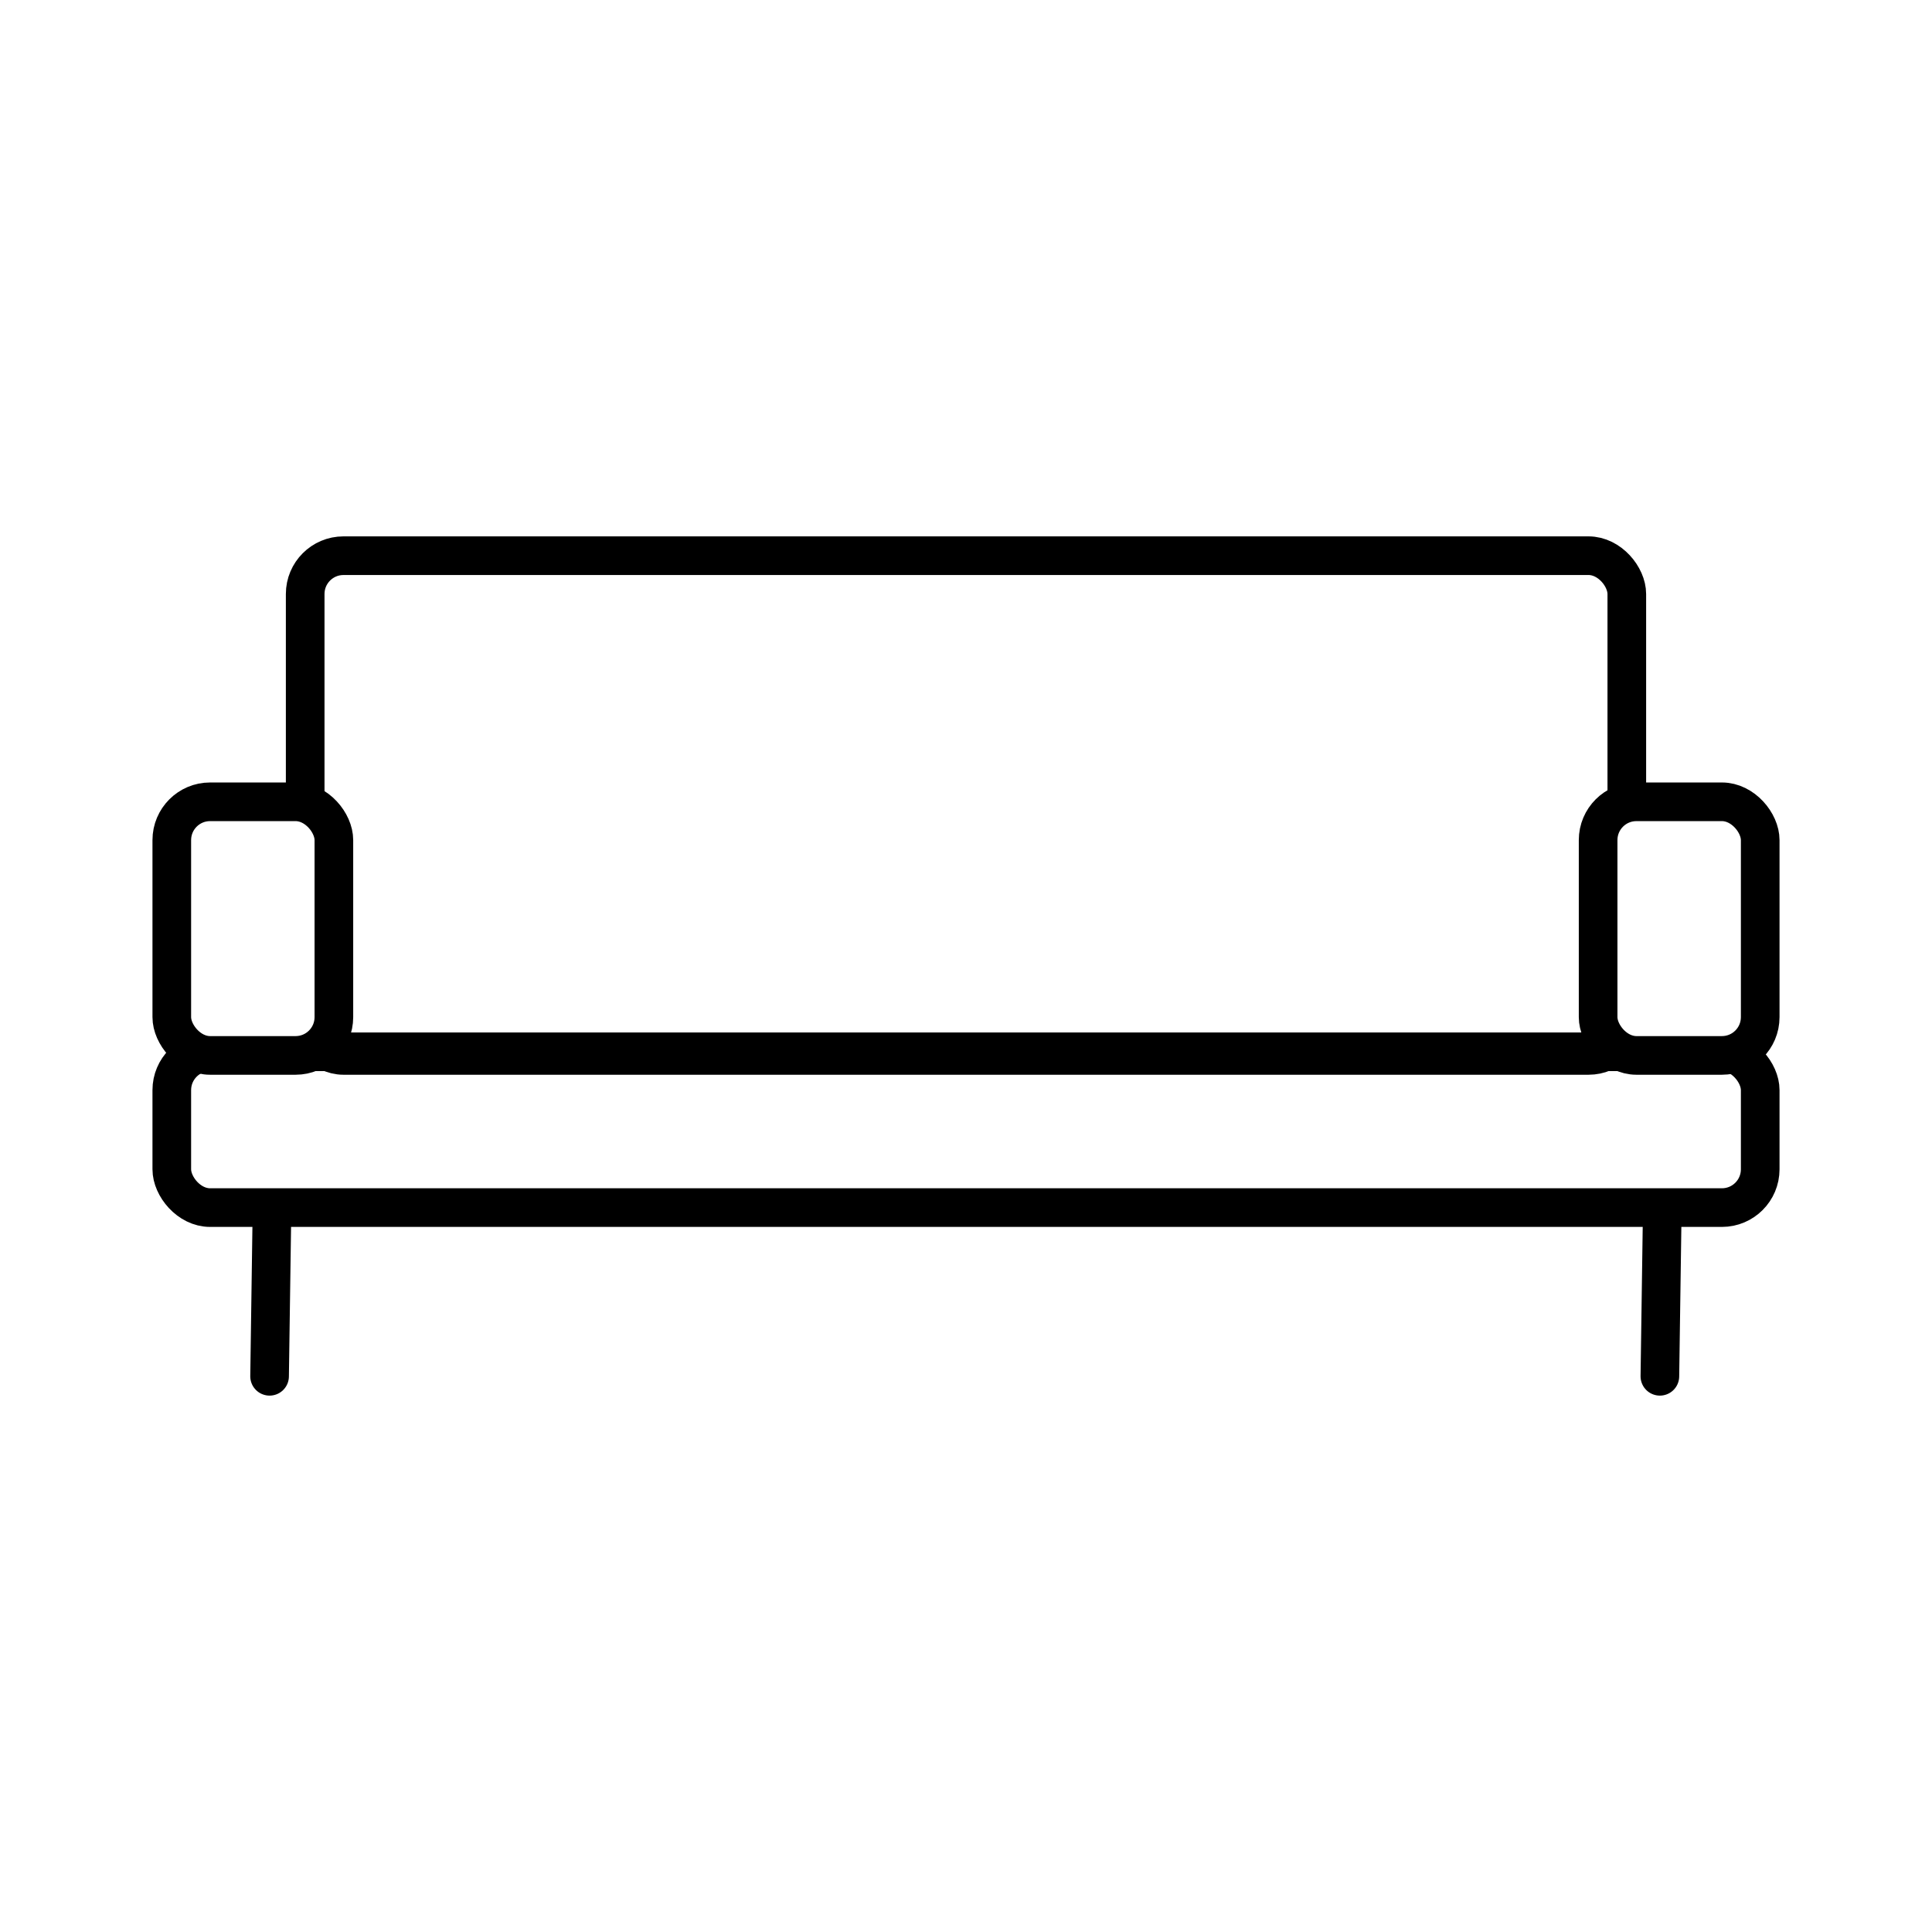
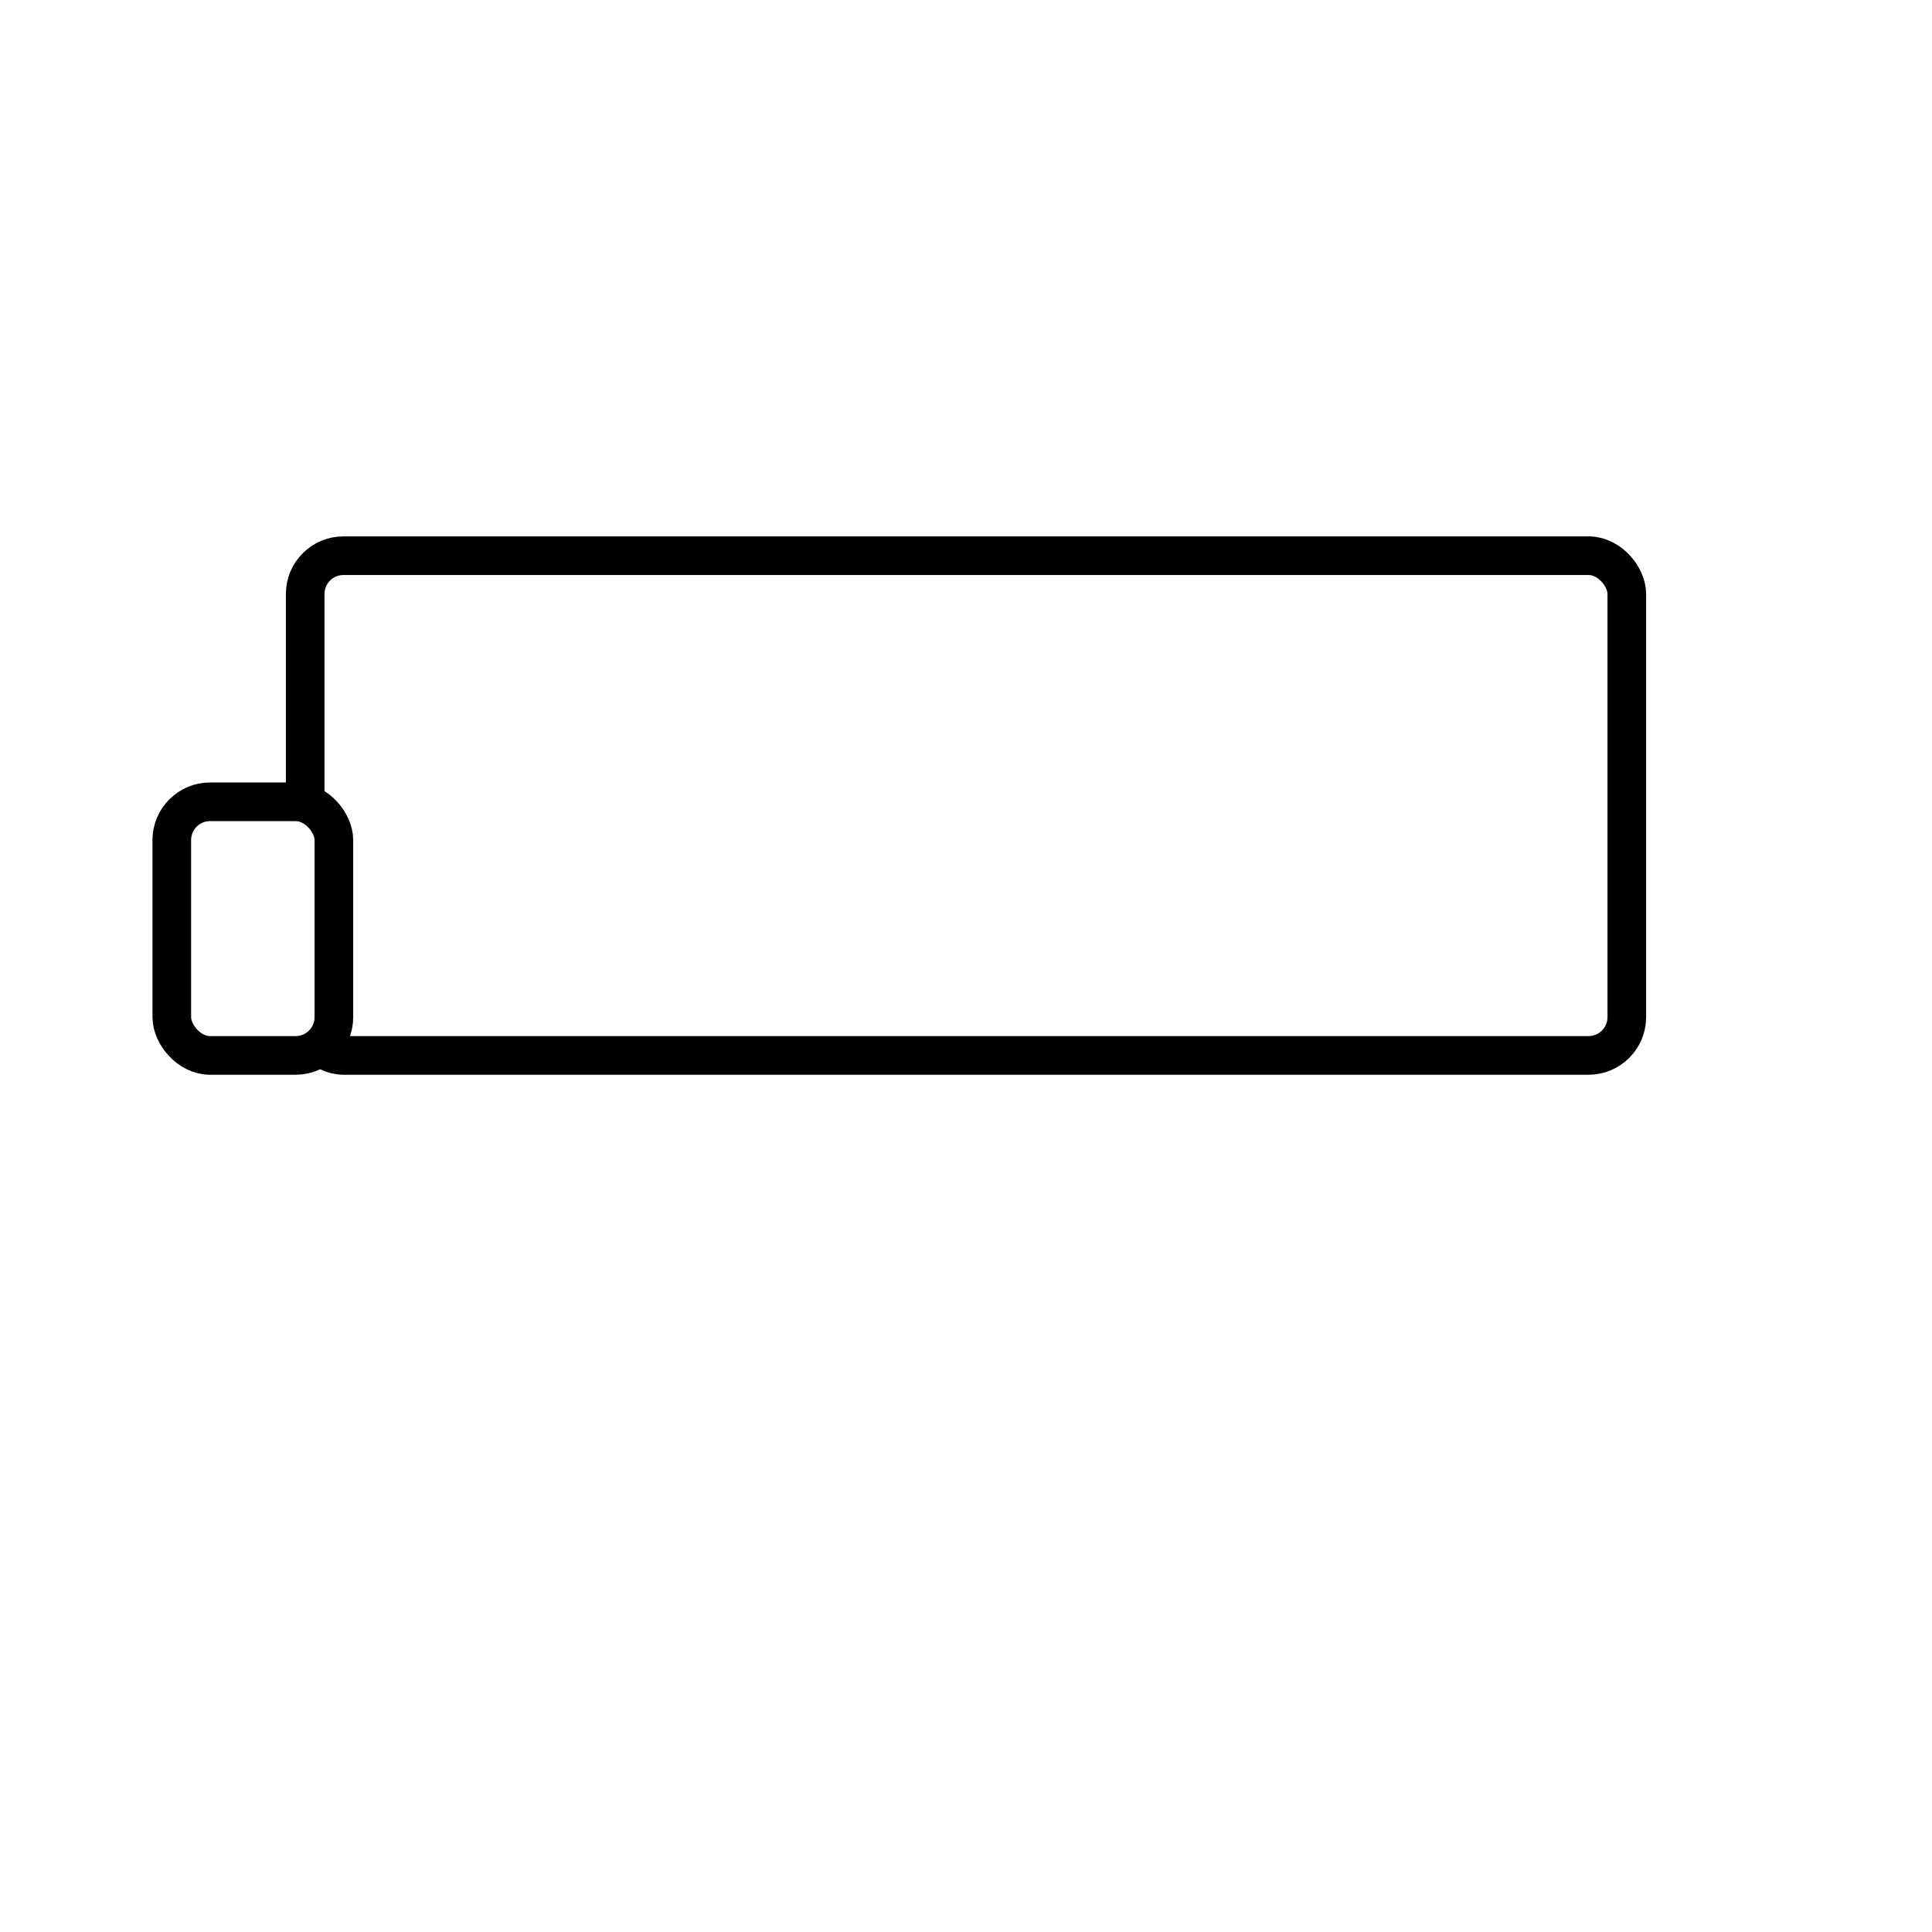
<svg xmlns="http://www.w3.org/2000/svg" id="svg8" version="1.1" viewBox="0 0 200 200" height="200mm" width="200mm">
  <defs id="defs2" />
  <g id="layer1">
-     <rect style="fill:#ffffff;stroke-width:4;stroke-linecap:round;stroke-linejoin:round" id="rect845" width="200" height="200" x="0" y="0" />
    <g id="g843" transform="translate(-2.999,-61.129)">
-       <path id="path1165-9" d="m 175.091,185.447 -0.262,18.156" style="fill:none;stroke:#000000;stroke-width:4;stroke-linecap:round;stroke-linejoin:miter;stroke-miterlimit:4;stroke-dasharray:none;stroke-opacity:1" />
-       <path style="fill:none;stroke:#000000;stroke-width:4;stroke-linecap:round;stroke-linejoin:miter;stroke-miterlimit:4;stroke-dasharray:none;stroke-opacity:1" d="m 31.168,185.447 -0.262,18.156" id="path1165" />
-       <rect style="fill:#ffffff;fill-opacity:1;stroke:#000000;stroke-width:4;stroke-linecap:round;stroke-linejoin:round;stroke-miterlimit:4;stroke-dasharray:none;stroke-opacity:1;paint-order:normal" id="rect1078" width="164.432" height="16.128" x="20.783" y="170.011" ry="3.964" rx="3.964" />
      <rect style="fill:none;stroke:#000000;stroke-width:4;stroke-linecap:round;stroke-linejoin:round;stroke-miterlimit:4;stroke-dasharray:none;stroke-opacity:1;paint-order:stroke fill markers" id="rect1112" width="136.814" height="51.732" x="34.592" y="118.654" ry="3.964" rx="3.964" />
-       <rect ry="3.964" y="144.131" x="168.436" height="26.255" width="16.779" id="rect1080-9" style="fill:#ffffff;fill-opacity:1;stroke:#000000;stroke-width:4;stroke-linecap:round;stroke-linejoin:round;stroke-miterlimit:4;stroke-dasharray:none;stroke-opacity:1;paint-order:normal" rx="3.964" />
      <rect rx="3.964" style="fill:#ffffff;fill-opacity:1;stroke:#000000;stroke-width:4;stroke-linecap:round;stroke-linejoin:round;stroke-miterlimit:4;stroke-dasharray:none;stroke-opacity:1;paint-order:normal" id="rect1080-9-5" width="16.779" height="26.255" x="20.783" y="144.131" ry="3.964" />
    </g>
  </g>
</svg>